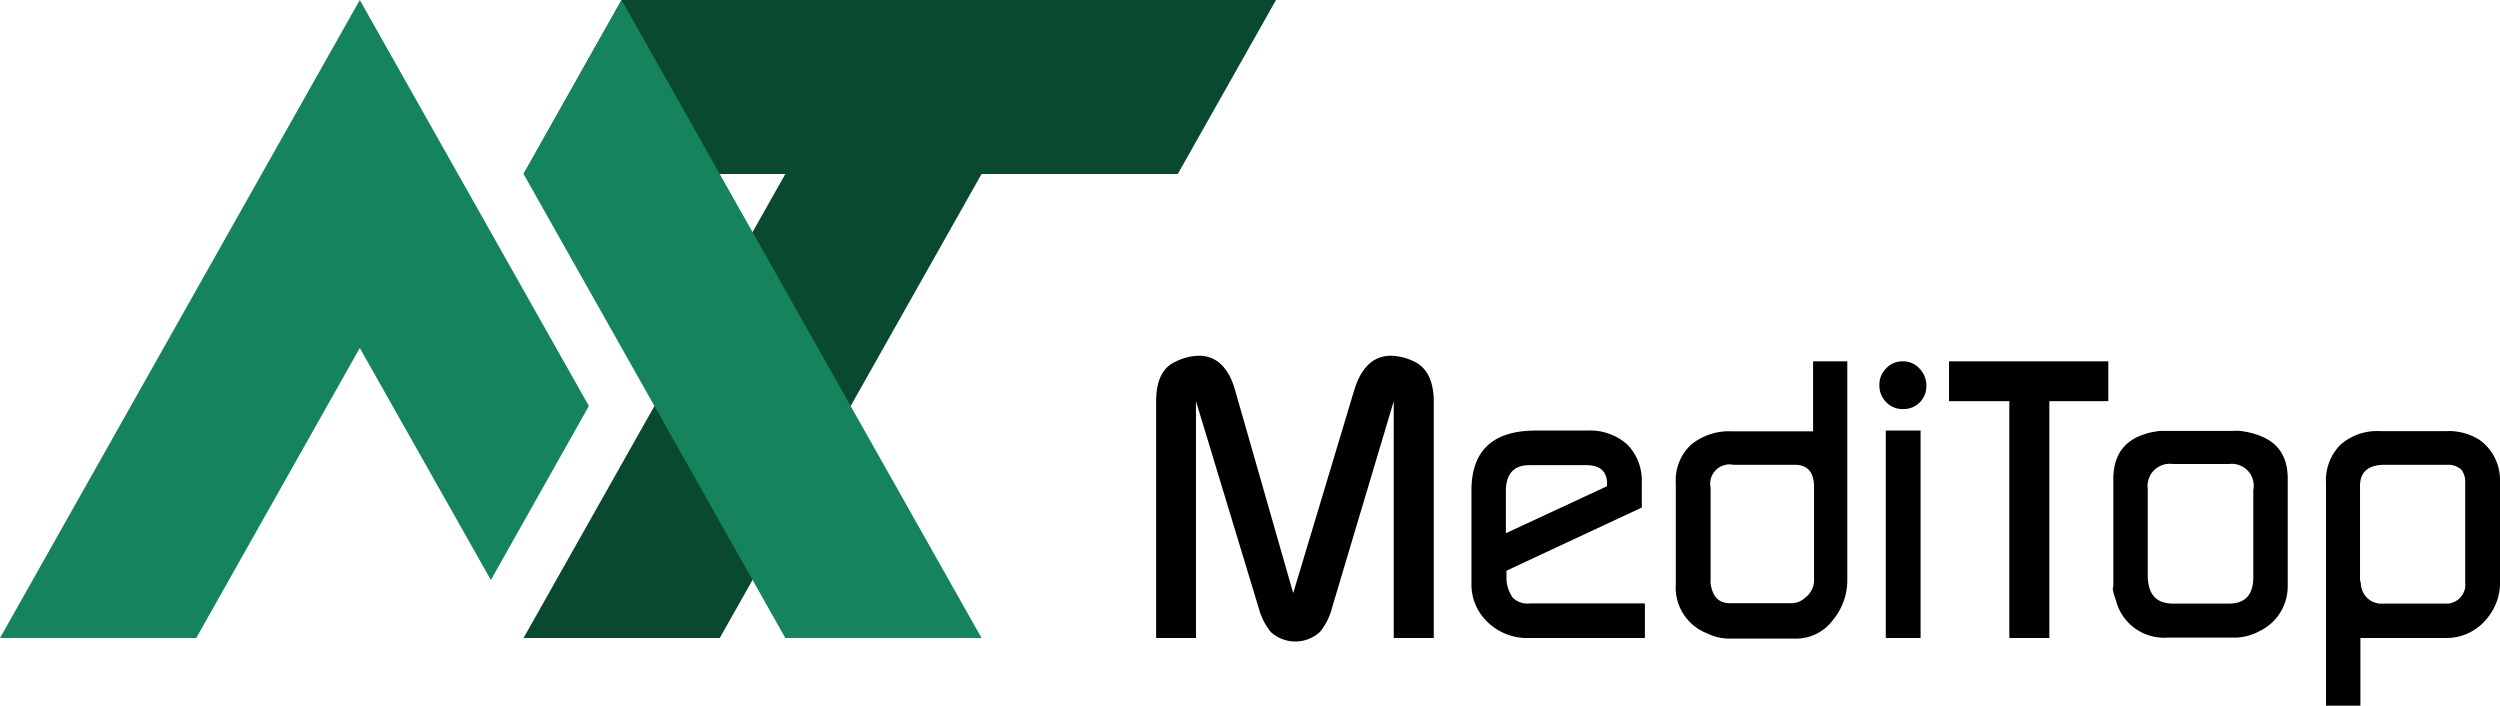
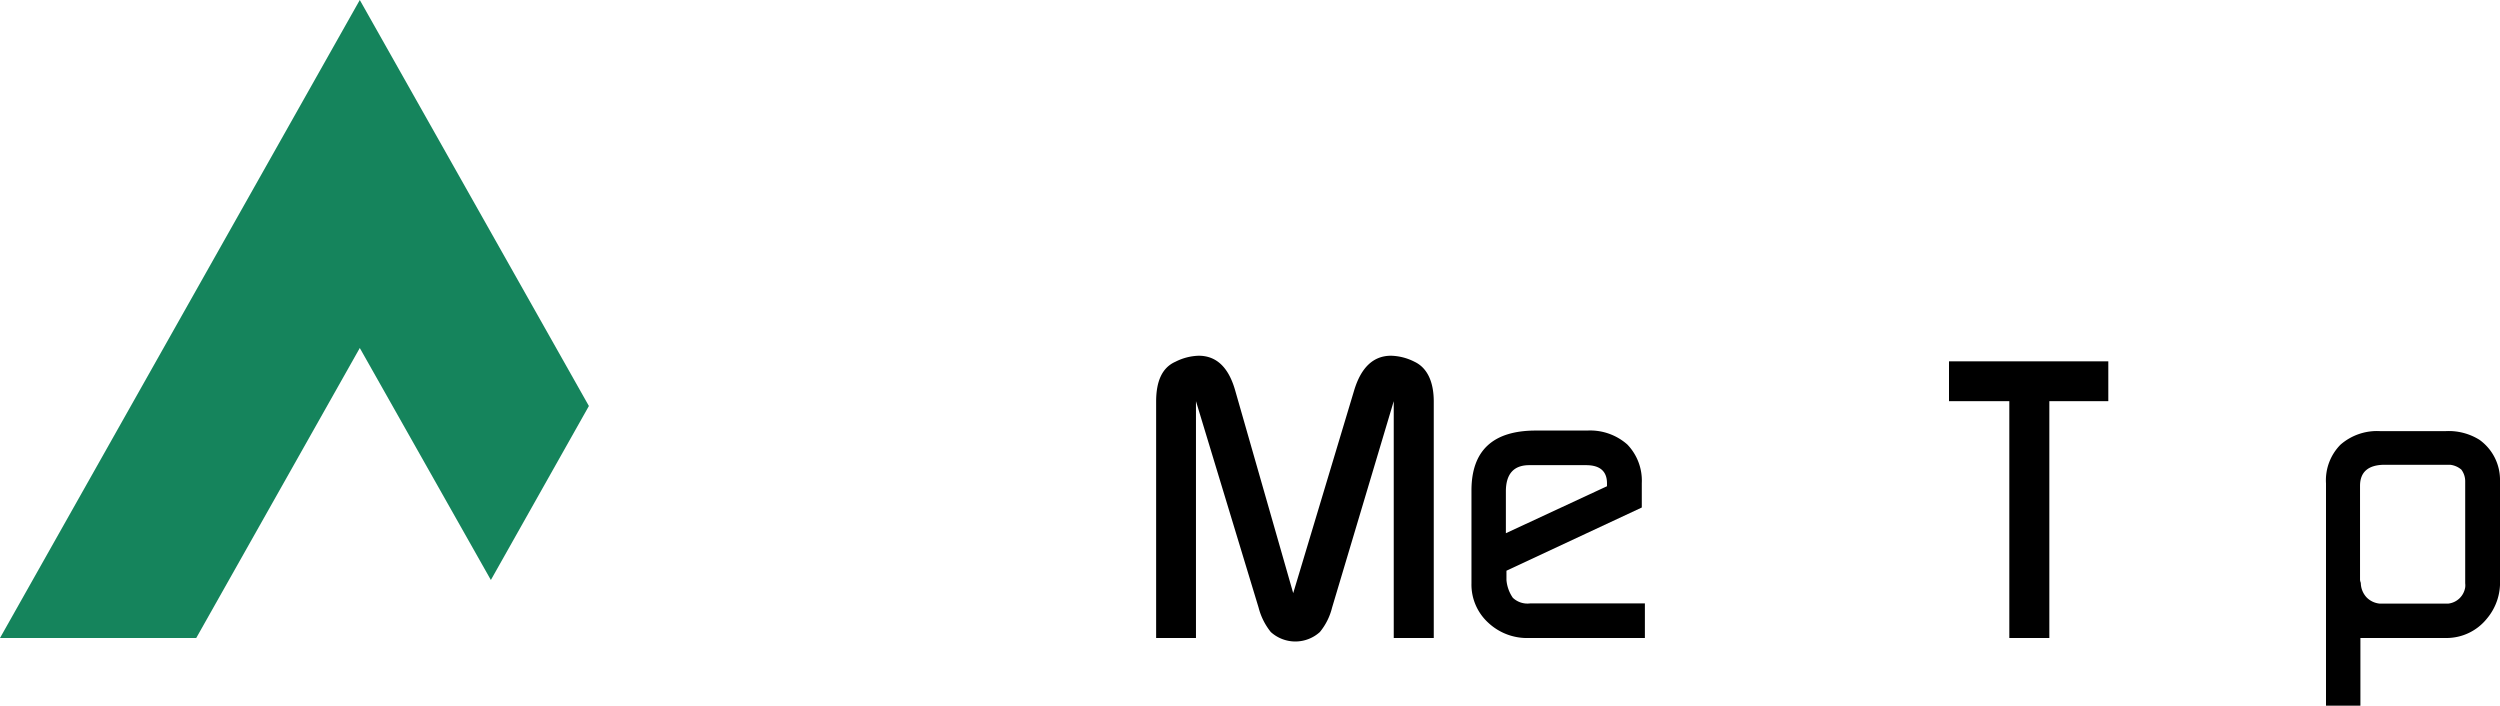
<svg xmlns="http://www.w3.org/2000/svg" width="129.31" height="36.5" viewBox="0 0 129.31 36.5">
  <defs>
    <style>.a{fill:#09492f;}.b{fill:#15845c;}</style>
  </defs>
-   <polygon class="a" points="32.15 0 27.08 9 40.62 9 27.08 33 37.23 33 50.77 9 60.92 9 66 0 32.15 0" />
  <polygon class="b" points="18.61 0 0 33 10.15 33 18.61 18 25.39 30 30.46 21 18.61 0" />
-   <polygon class="b" points="32.15 0 27.08 9 40.62 33 50.77 33 32.15 0" />
  <path d="M97.8,60V47.77c0-1.07.32-1.76,1-2.06A2.82,2.82,0,0,1,100,45.4q1.38,0,1.89,1.8l3,10.48,3.15-10.48c.36-1.2,1-1.8,1.91-1.8a2.82,2.82,0,0,1,1.21.31c.64.3,1,1,1,2.06V60h-2.07V47.75l-3.19,10.68a3.2,3.2,0,0,1-.63,1.26,1.89,1.89,0,0,1-2.54,0,3.34,3.34,0,0,1-.63-1.26L99.86,47.75V60Z" transform="translate(-38 -27)" />
  <path d="M114.11,57.18V52.37q0-3.1,3.33-3.1h2.66a2.9,2.9,0,0,1,2.07.72,2.69,2.69,0,0,1,.75,2v1.26l-7,3.27V57a1.88,1.88,0,0,0,.33.92,1.1,1.1,0,0,0,.9.29h5.93V60h-6a2.93,2.93,0,0,1-2.09-.78A2.67,2.67,0,0,1,114.11,57.18Zm1.78-2.6,5.23-2.43V52c0-.62-.36-.94-1.08-.94H117.1c-.81,0-1.21.46-1.21,1.36Z" transform="translate(-38 -27)" />
-   <path d="M124.68,57.2V52a2.51,2.51,0,0,1,.79-2,3.11,3.11,0,0,1,2.12-.69h4.19V45.69h1.77V57a3.23,3.23,0,0,1-.76,2.09,2.36,2.36,0,0,1-1.91.94h-3.52a2.59,2.59,0,0,1-1.06-.27A2.54,2.54,0,0,1,124.68,57.2Zm1.8,0c.11.68.43,1,1,1h3.17a1,1,0,0,0,.7-.27,1.14,1.14,0,0,0,.48-1V52.19c0-.76-.33-1.15-1-1.15h-3.18a1,1,0,0,0-1.17,1.19v4.84A.39.39,0,0,0,126.48,57.2Z" transform="translate(-38 -27)" />
-   <path d="M135.21,46.91a1.18,1.18,0,0,1,.35-.86,1.15,1.15,0,0,1,.86-.36,1.13,1.13,0,0,1,.87.38,1.26,1.26,0,0,1,.35.89,1.18,1.18,0,0,1-1.2,1.2,1.16,1.16,0,0,1-.88-.36A1.21,1.21,0,0,1,135.21,46.91ZM135.54,60h1.8V49.27h-1.8Z" transform="translate(-38 -27)" />
  <path d="M138.81,47.75V45.69h8.24v2.06H144V60h-2.07V47.75Z" transform="translate(-38 -27)" />
-   <path d="M147.31,57.36V51.78q0-2.2,2.4-2.49l.24,0h3.52a2.93,2.93,0,0,1,.43,0c1.62.23,2.43,1,2.43,2.47v5.58a2.57,2.57,0,0,1-1.47,2.31,2.75,2.75,0,0,1-1.39.33h-3.36a2.57,2.57,0,0,1-2.67-1.94C147.29,57.62,147.25,57.39,147.31,57.36Zm3.08.86h2.91c.83,0,1.25-.46,1.25-1.37V52.34A1.13,1.13,0,0,0,153.3,51h-2.91a1.15,1.15,0,0,0-1.3,1.3v4.45C149.09,57.74,149.53,58.22,150.39,58.22Z" transform="translate(-38 -27)" />
  <path d="M158.31,63.5V52a2.62,2.62,0,0,1,.75-2,2.87,2.87,0,0,1,2.05-.7h3.38a3,3,0,0,1,1.76.45,2.55,2.55,0,0,1,1.06,2.14V57a2.89,2.89,0,0,1-.68,2,2.68,2.68,0,0,1-2.07,1h-4.47v3.5Zm1.8-6.35a1.12,1.12,0,0,0,.31.76,1.09,1.09,0,0,0,.66.31h3.44l.12,0a1,1,0,0,0,.87-.84.91.91,0,0,0,0-.21V51.89a1,1,0,0,0-.2-.6,1.08,1.08,0,0,0-.58-.25h-3.38c-.85,0-1.28.37-1.28,1.09V57A.64.64,0,0,0,160.11,57.15Z" transform="translate(-38 -27)" />
</svg>